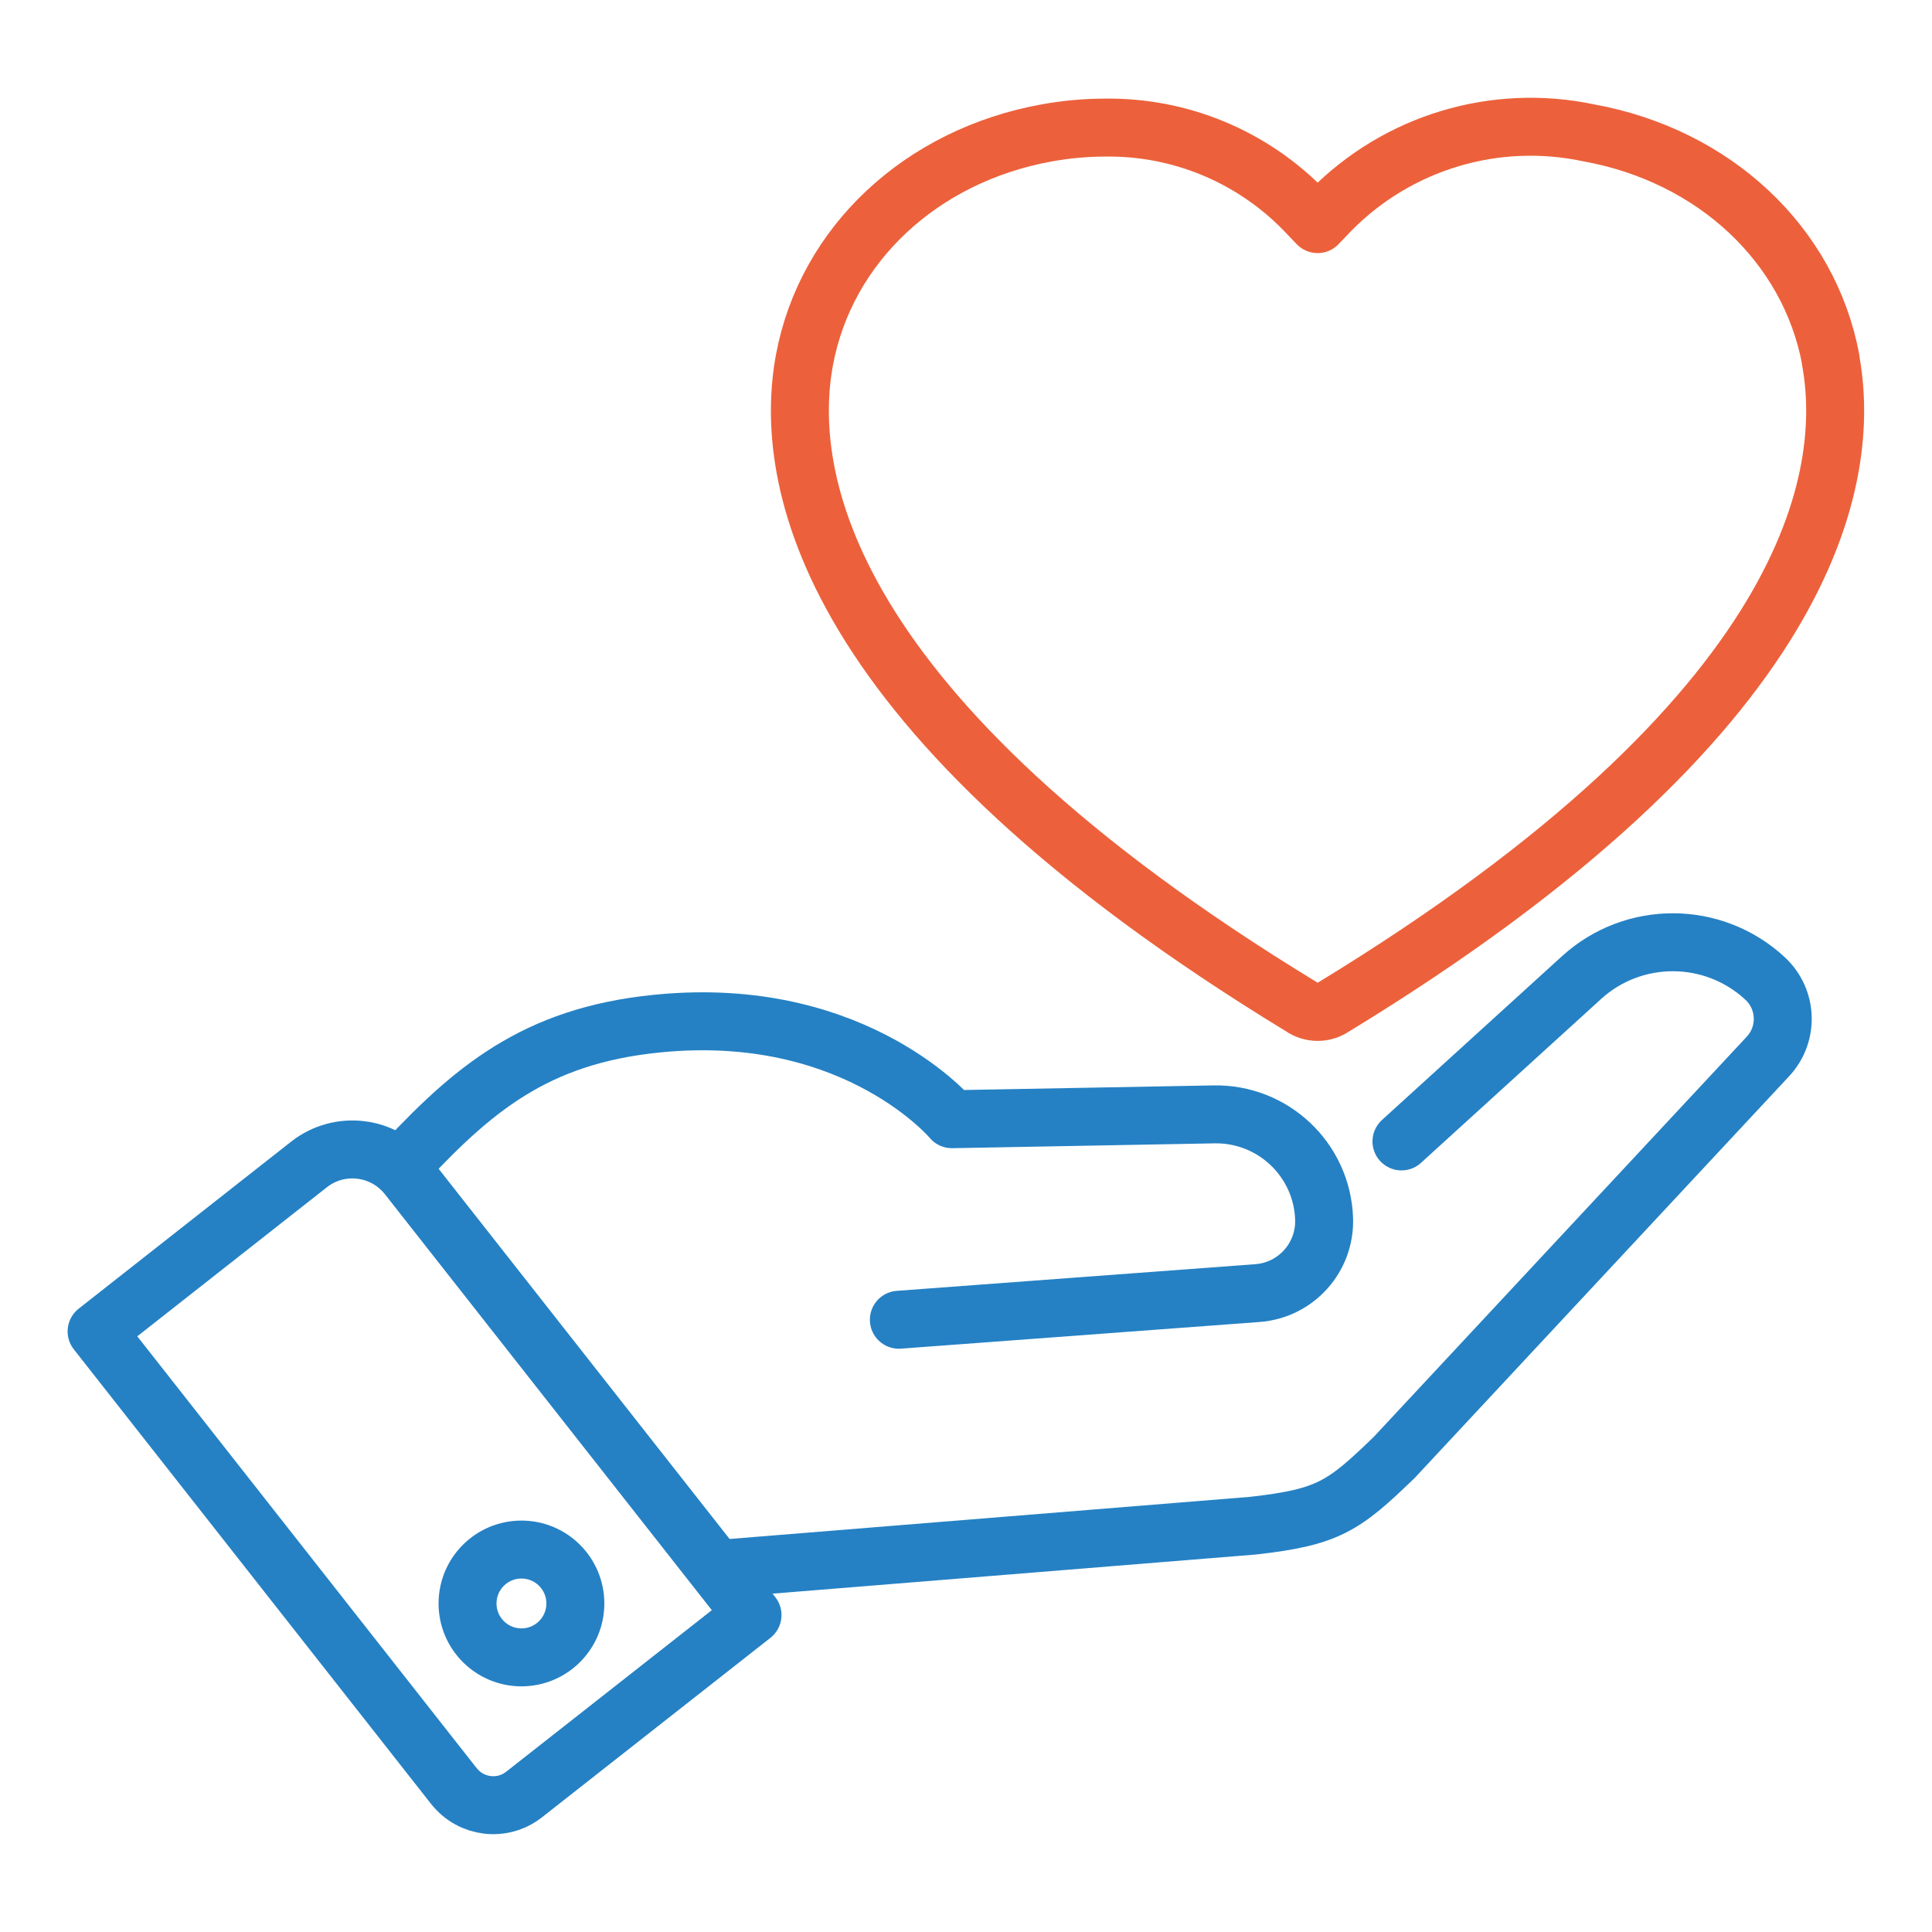
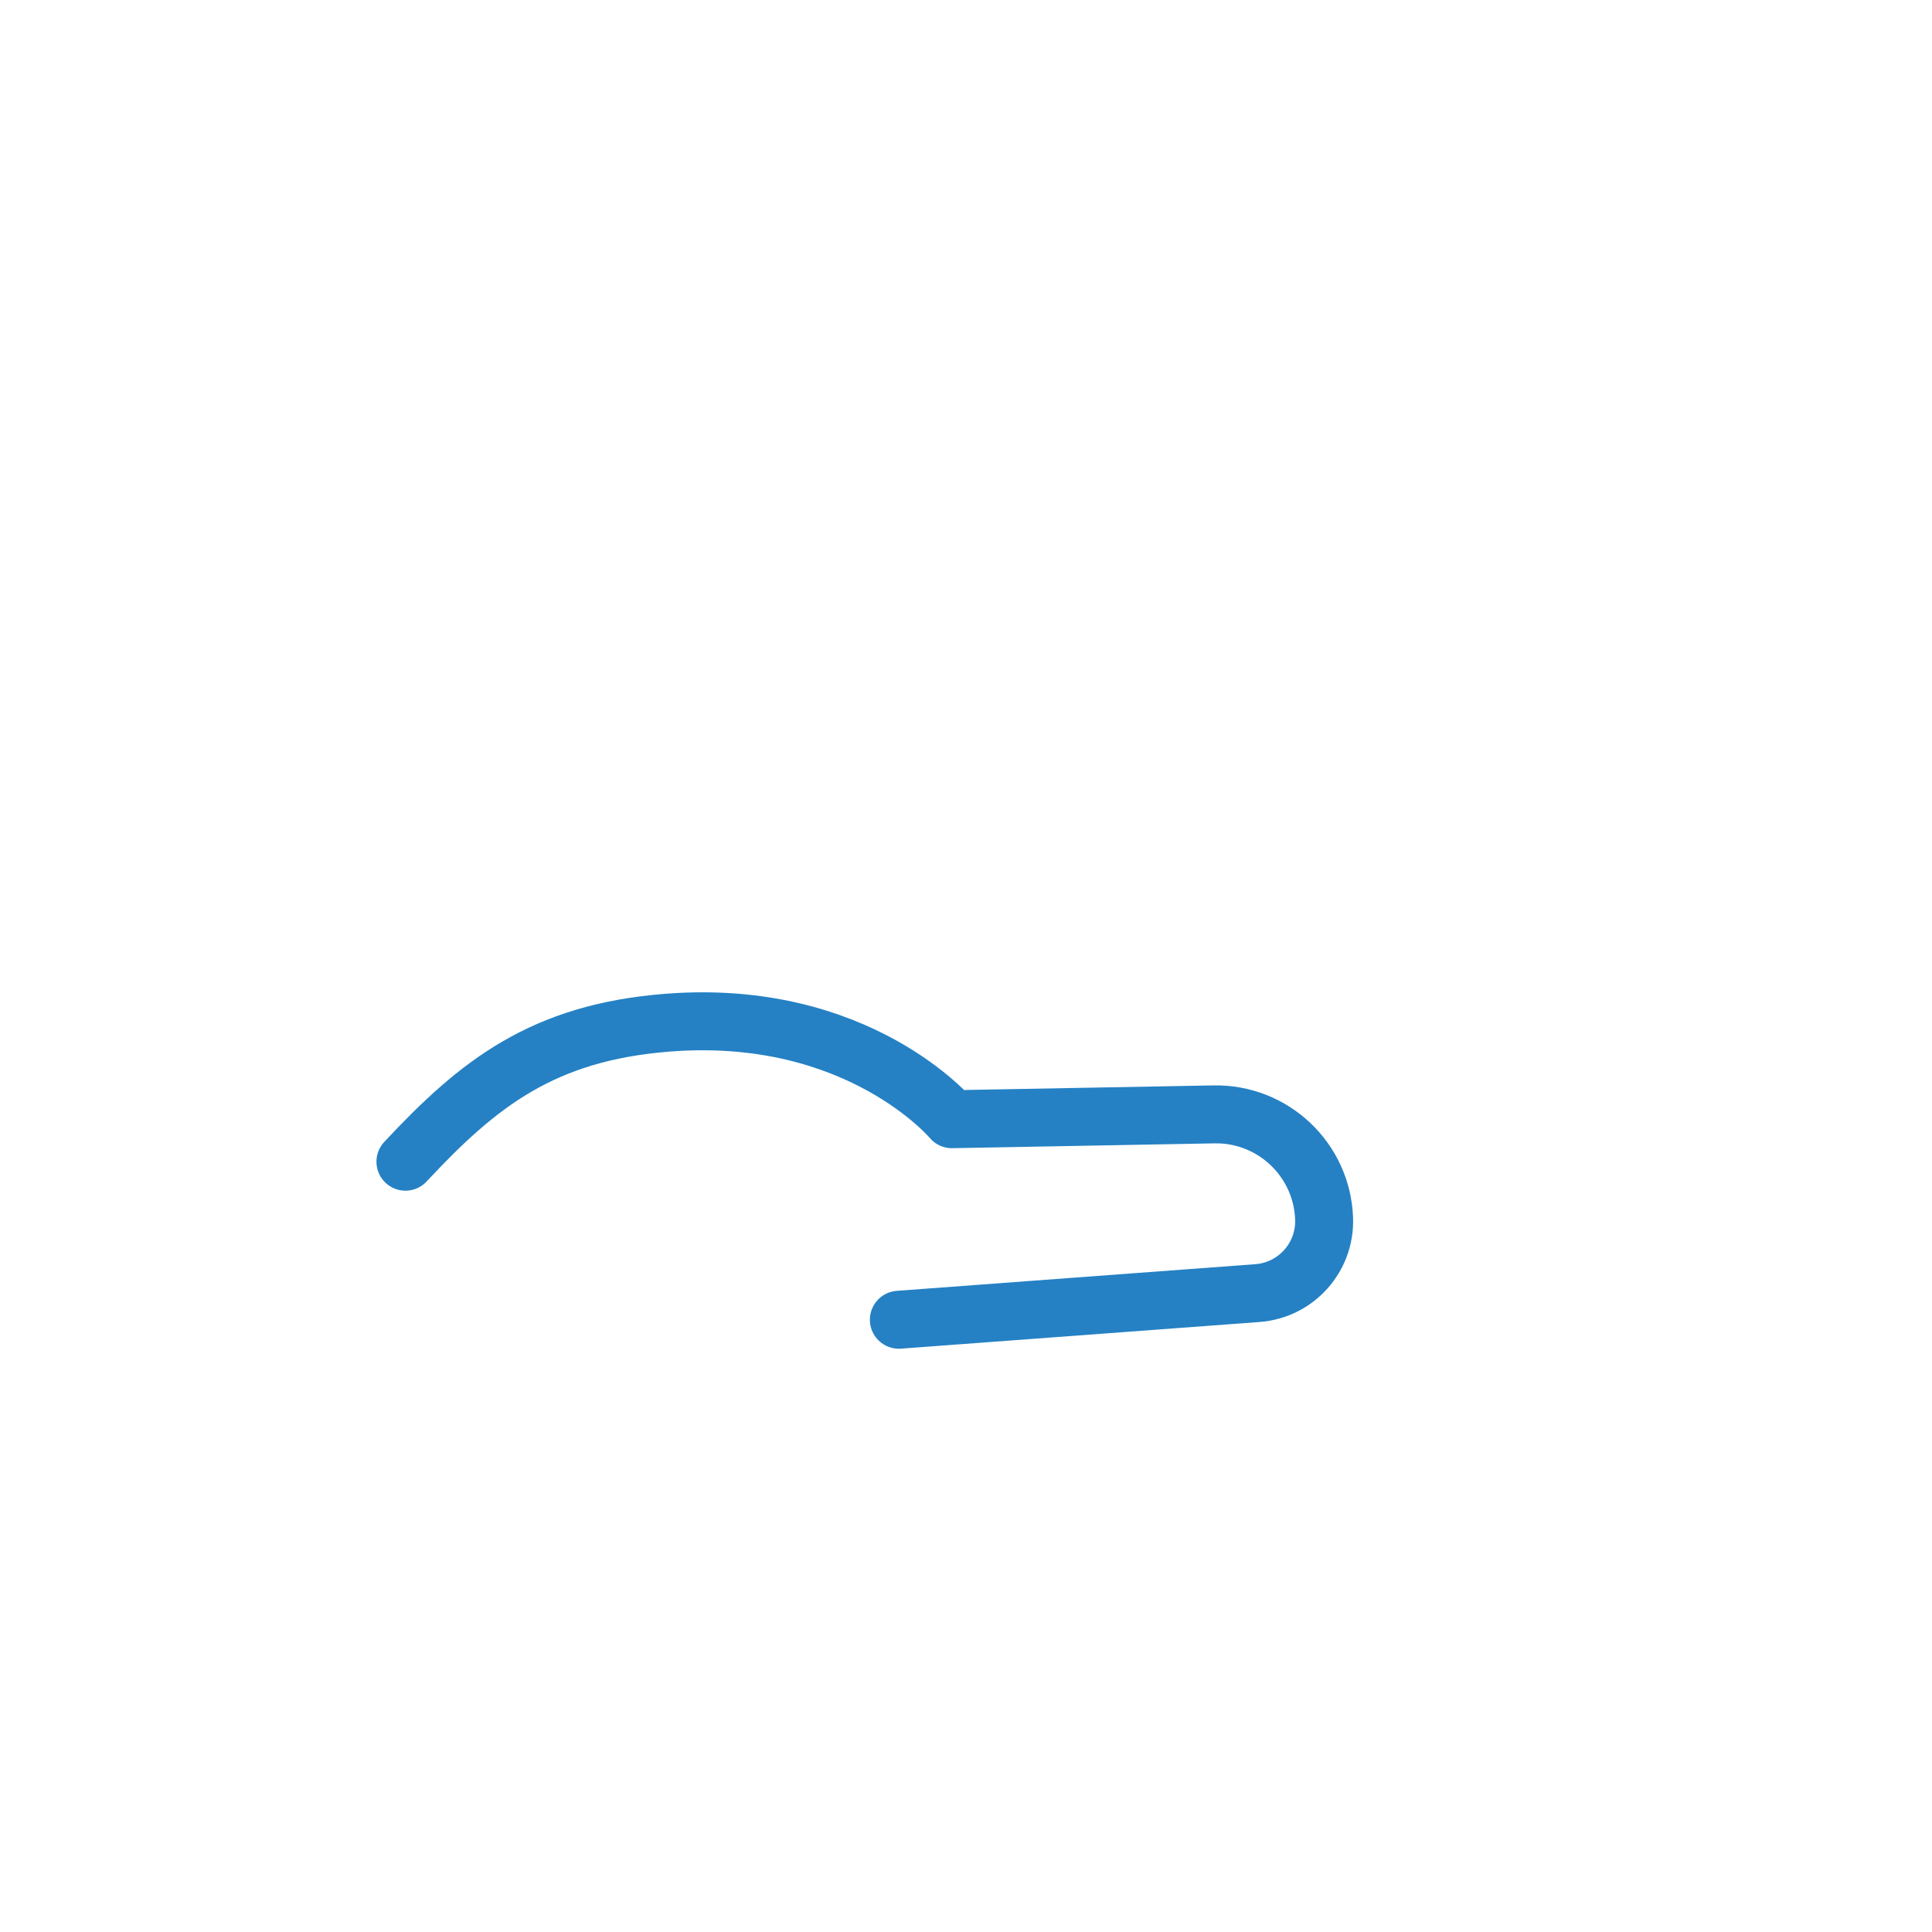
<svg xmlns="http://www.w3.org/2000/svg" id="Ebene_1" data-name="Ebene 1" viewBox="0 0 200 200">
  <defs>
    <style>
      .cls-1, .cls-2, .cls-3 {
        fill: none;
      }

      .cls-2 {
        stroke: #ec613b;
      }

      .cls-2, .cls-3 {
        stroke-linecap: round;
        stroke-linejoin: round;
        stroke-width: 6px;
      }

      .cls-3 {
        stroke: #2581c4;
      }
    </style>
  </defs>
-   <rect class="cls-1" x="0" width="200" height="200" />
  <g>
-     <path id="Pfad_104618" data-name="Pfad 104618" class="cls-2" d="M189.52,37.24c-2.22-11.92-12.06-21.14-25.07-23.49-9.69-2.05-19.75.98-26.7,8.04l-1.35,1.41-1.35-1.41c-5.42-5.59-12.9-8.7-20.69-8.58-2.01,0-4.03.19-6.01.55-13.01,2.35-22.85,11.57-25.07,23.49-2.22,11.96,1.5,36.56,51.46,66.98.97.68,2.26.7,3.25.05,49.99-30.45,53.73-55.07,51.51-67.03Z" />
-     <path id="Pfad_104619" data-name="Pfad 104619" class="cls-3" d="M47,184.91l-37-47.08,21.98-17.28c3.16-2.49,7.74-1.94,10.23,1.23l35.69,45.41-23.65,18.58c-2.24,1.76-5.49,1.37-7.25-.87Z" />
-     <path id="Pfad_104620" data-name="Pfad 104620" class="cls-3" d="M75.33,162.34l54.36-4.4c7.82-.88,9.39-1.99,14.66-7.09l38.67-41.49c2.14-2.3,2.02-5.9-.28-8.05-5.34-4.98-13.62-5.03-19.02-.11l-17.19,15.64-1.45,1.32" />
    <path id="Pfad_104621" data-name="Pfad 104621" class="cls-3" d="M93.05,136.62l37.12-2.76c4-.3,7.04-3.7,6.9-7.7-.21-6.11-5.29-10.91-11.39-10.8l-27.14.5s-9.66-11.56-29.47-9.99c-12.89,1.02-19.56,6.3-27.1,14.39" />
-     <circle id="Ellipse_64" data-name="Ellipse 64" class="cls-3" cx="53.98" cy="165.99" r="5.58" />
  </g>
</svg>